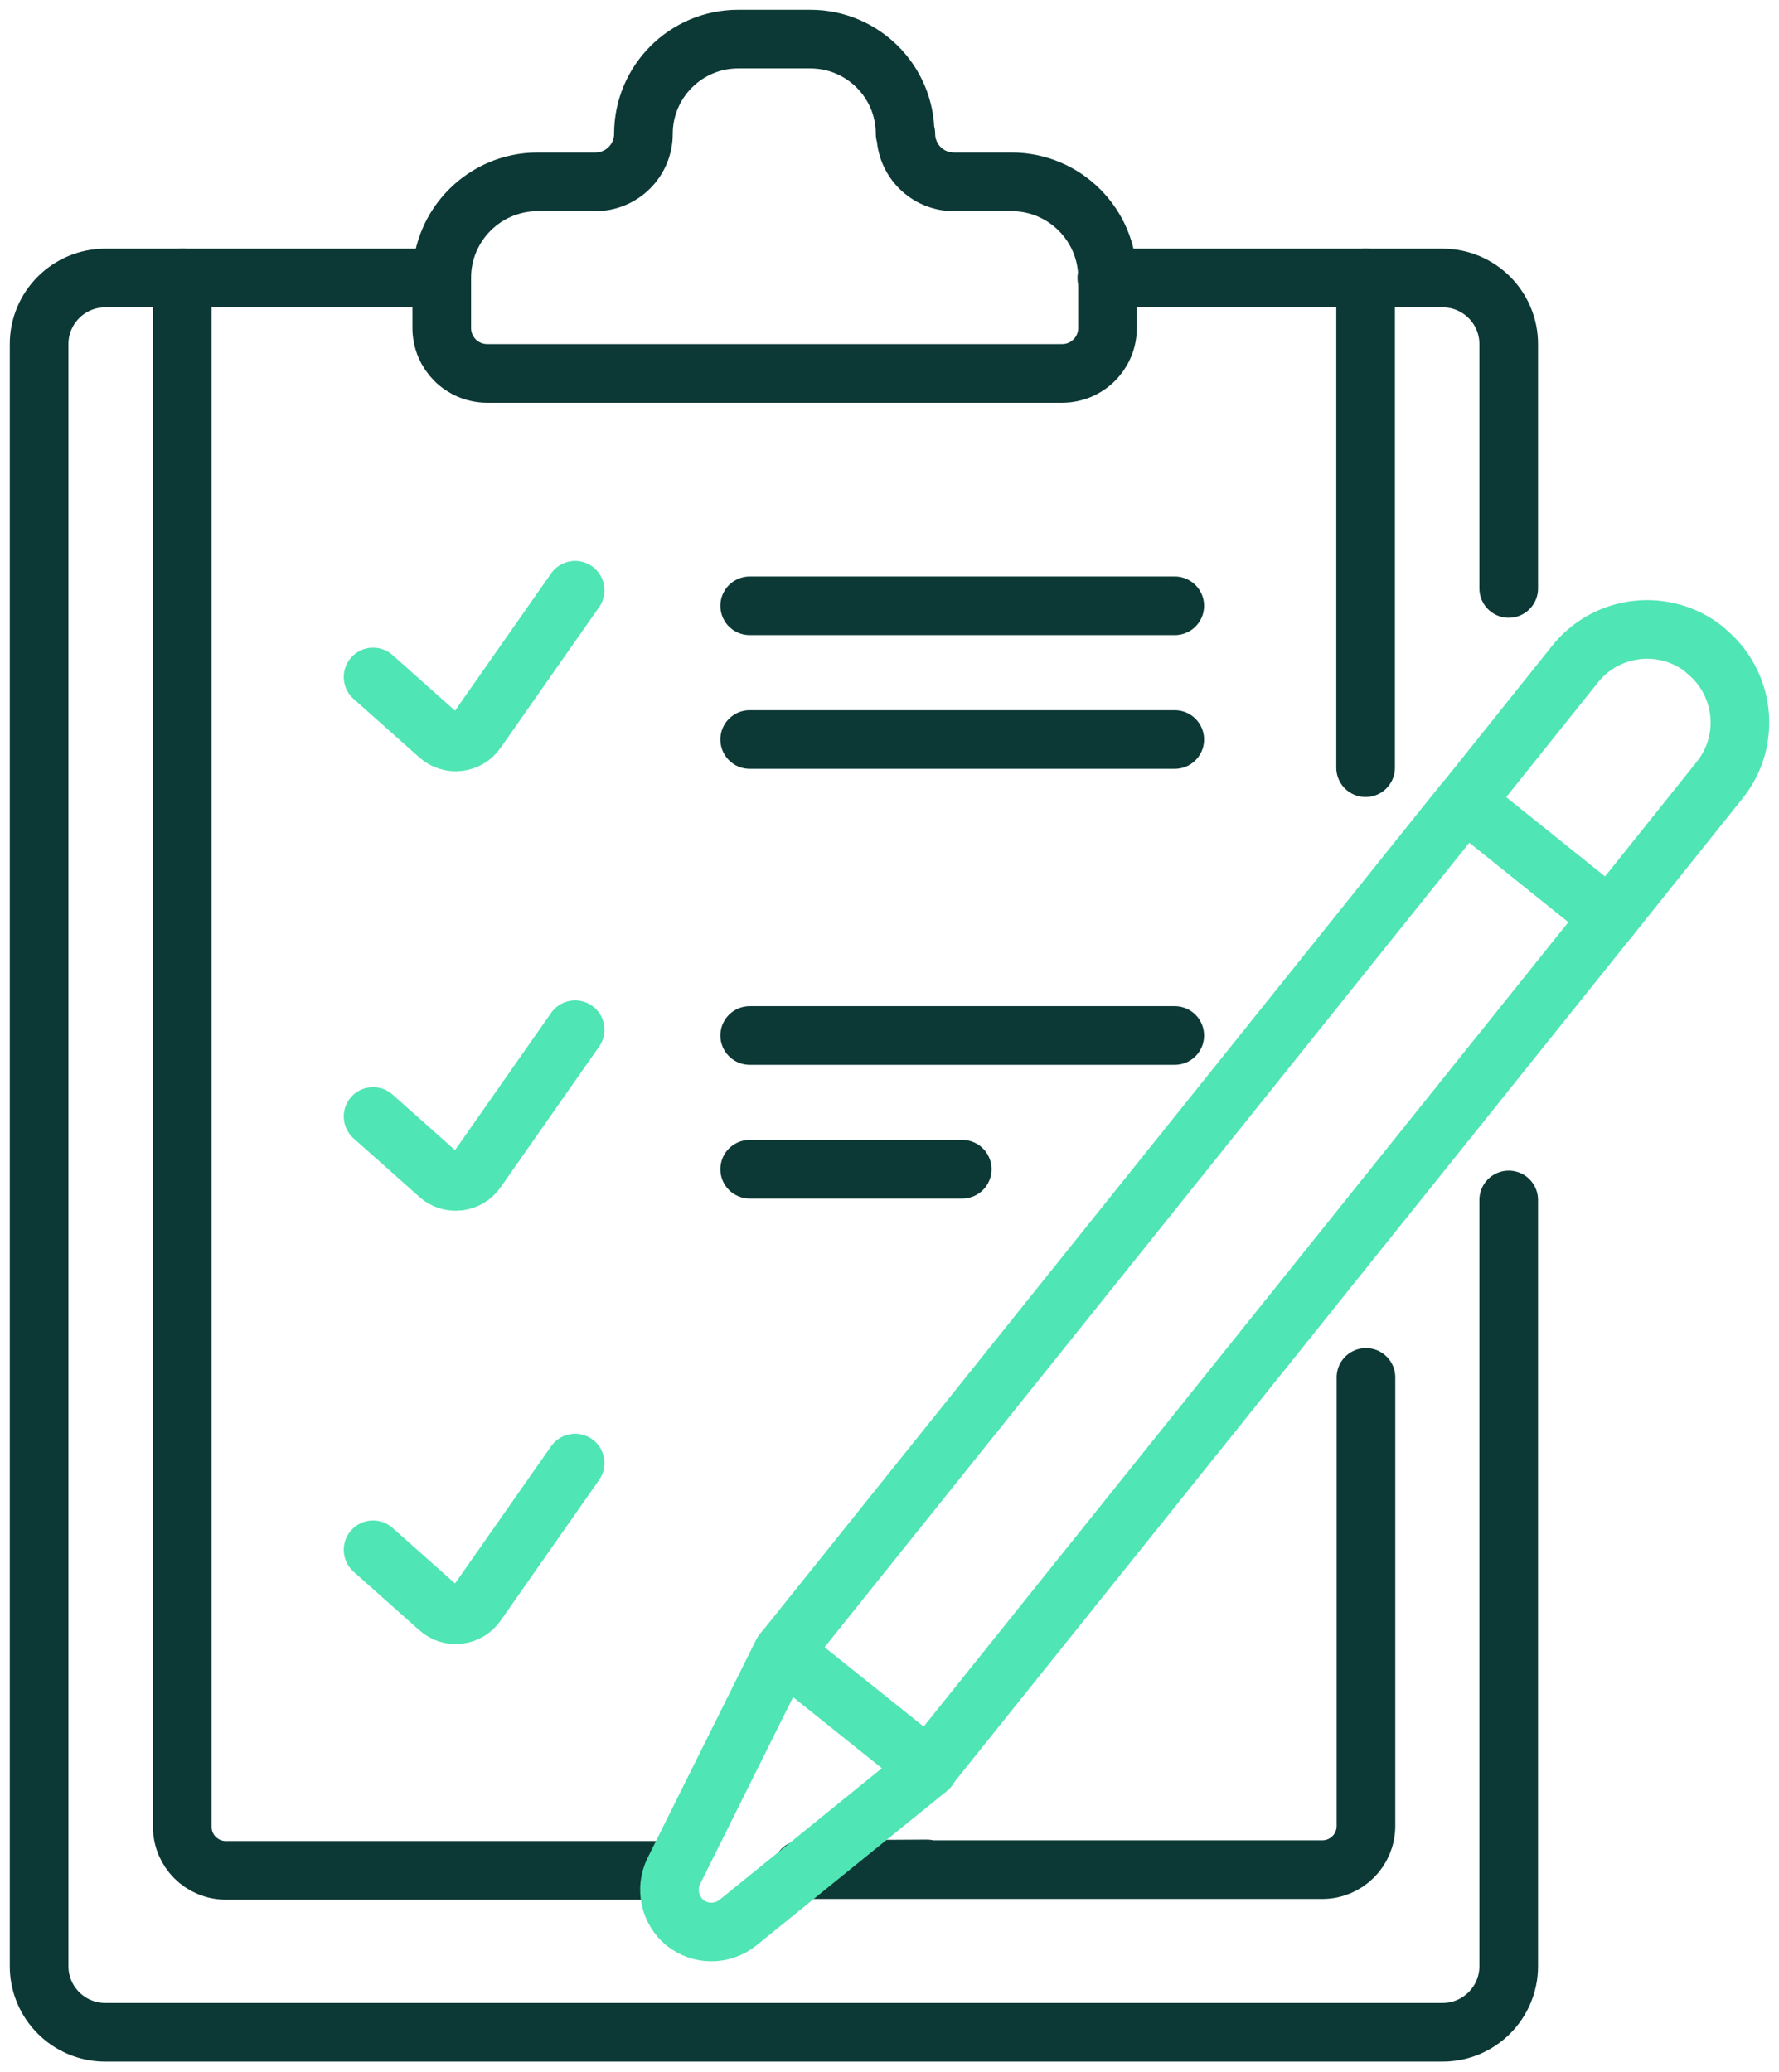
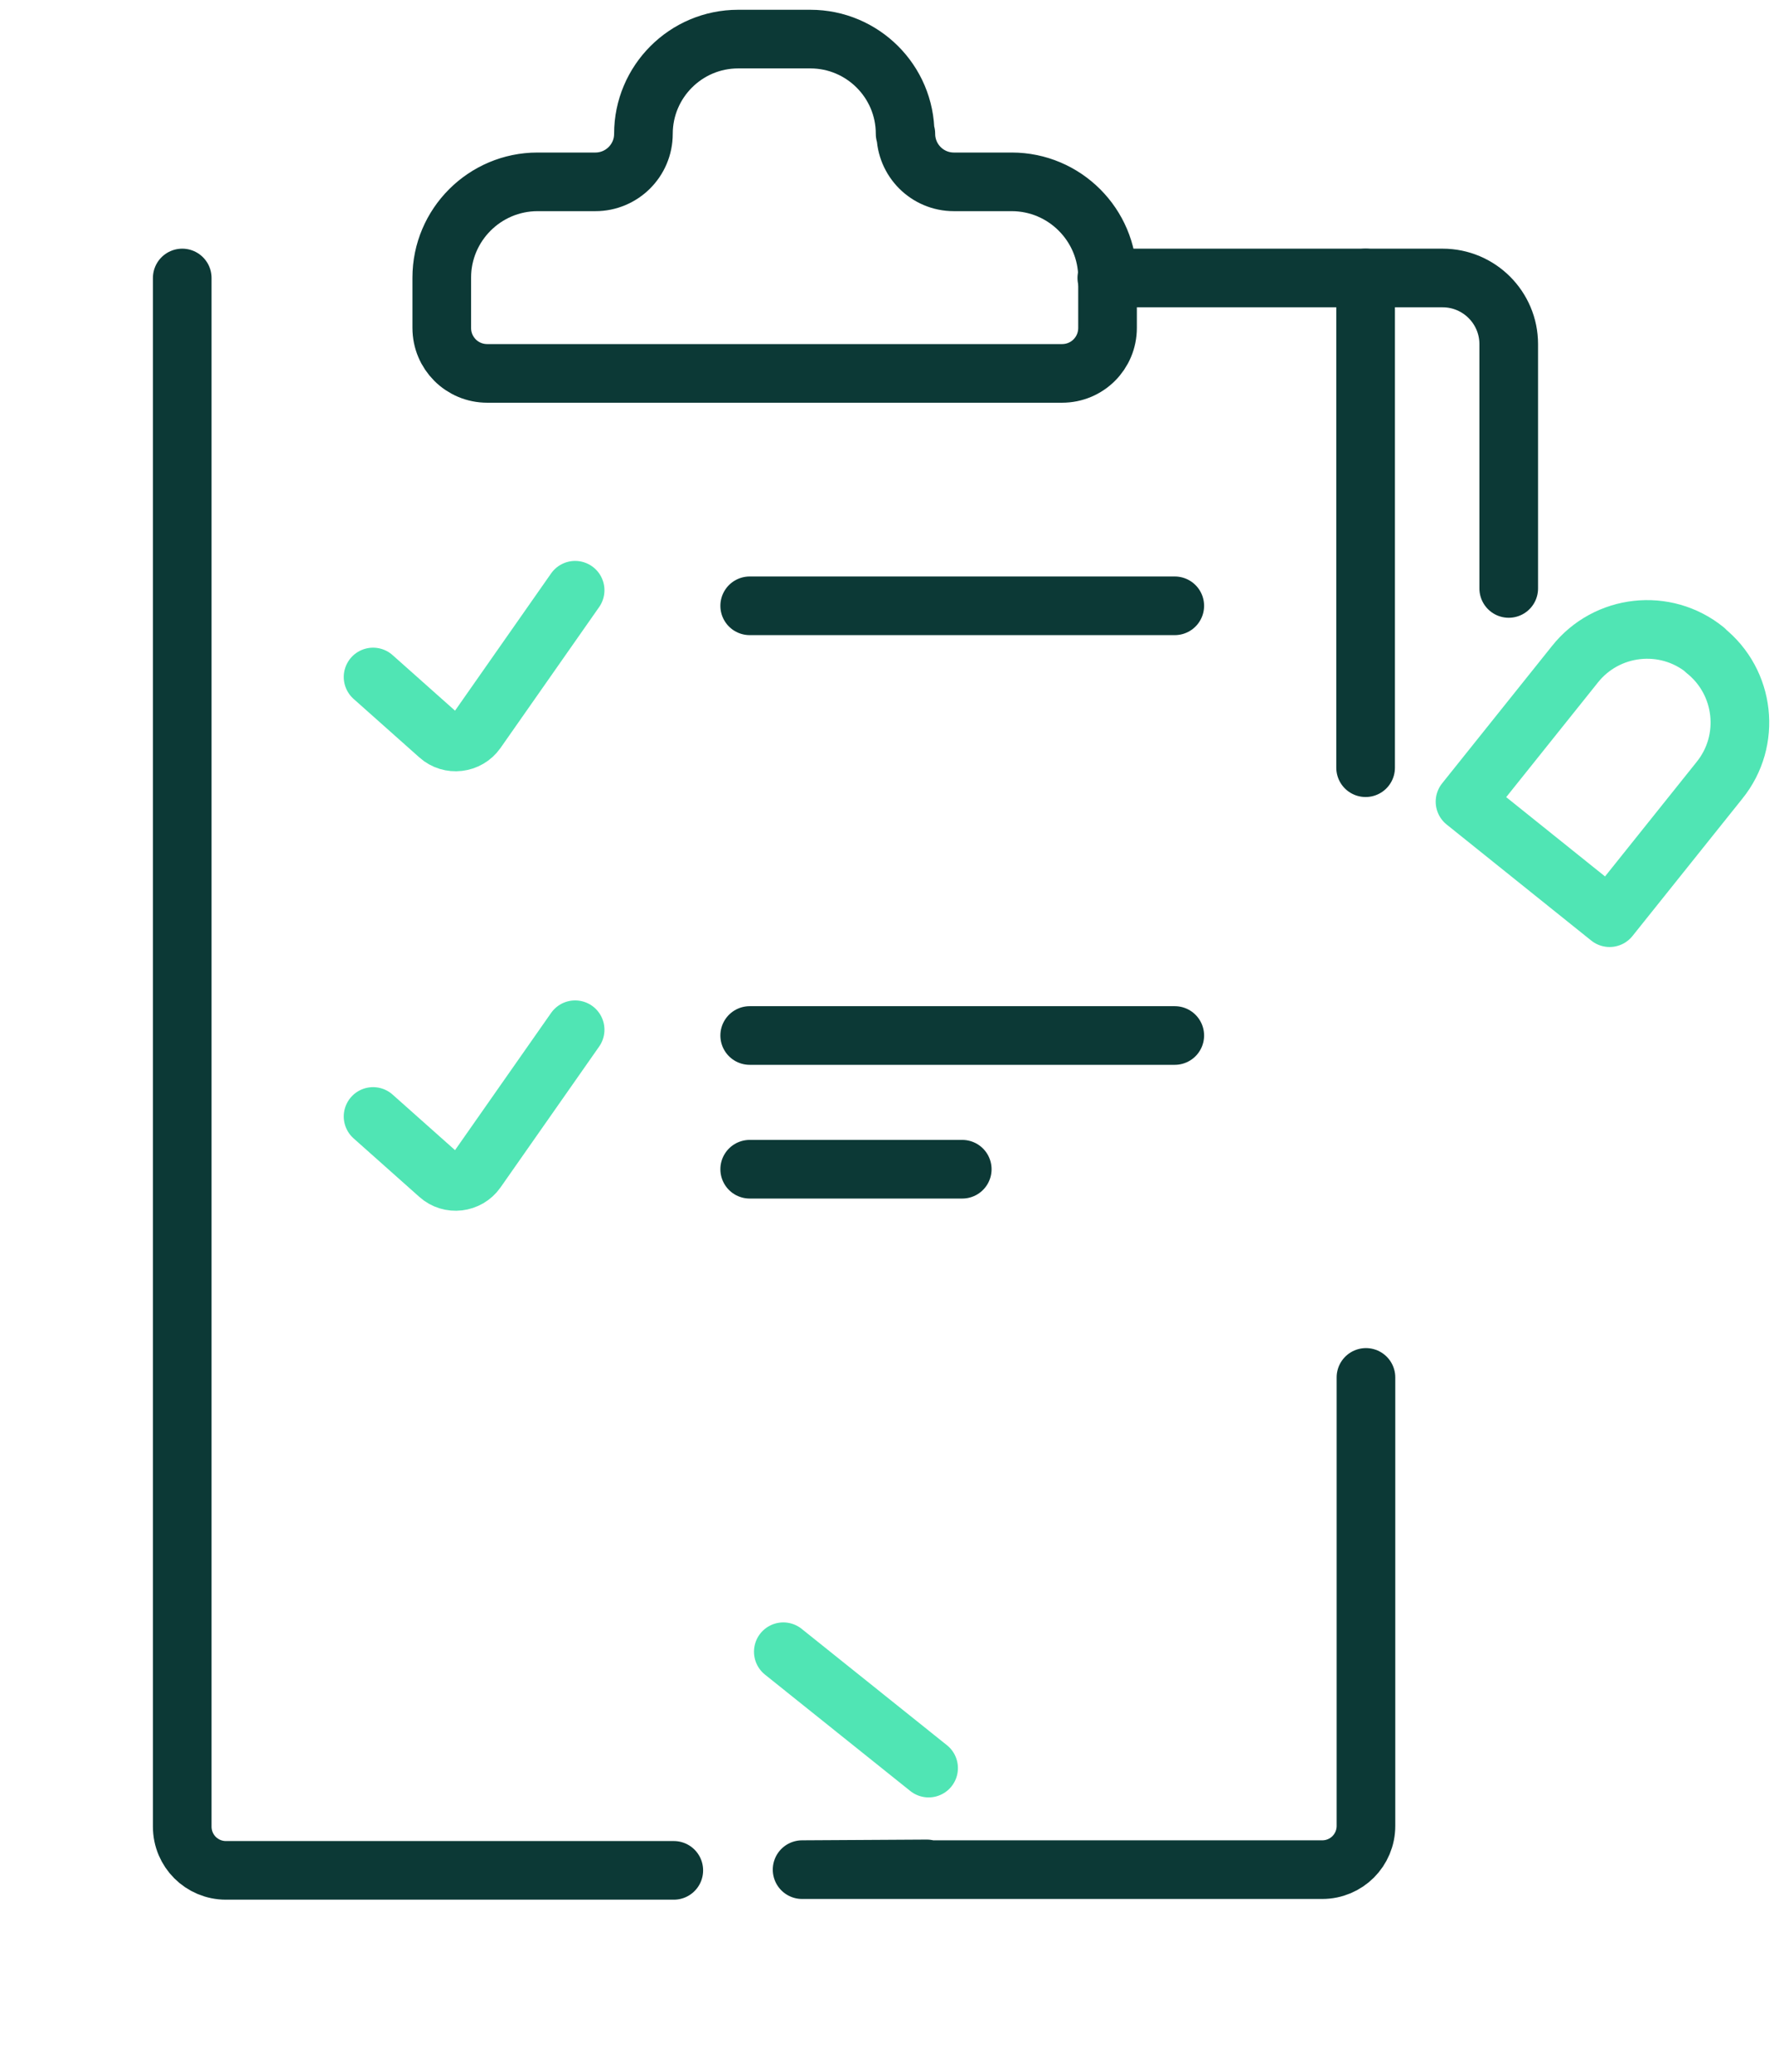
<svg xmlns="http://www.w3.org/2000/svg" width="91" height="106" viewBox="0 0 91 106" fill="none">
  <path d="M19.084 34.633L22.449 37.628C23.022 38.145 23.928 38.035 24.372 37.406L29.419 30.195" stroke="#50E5B4" stroke-width="3" stroke-linecap="round" stroke-linejoin="round" />
  <path d="M19.084 57.115L22.449 60.11C23.022 60.628 23.928 60.517 24.372 59.888L29.419 52.678" stroke="#50E5B4" stroke-width="3" stroke-linecap="round" stroke-linejoin="round" />
-   <path d="M19.084 79.283L22.449 82.278C23.022 82.796 23.928 82.685 24.372 82.056L29.419 74.846" stroke="#50E5B4" stroke-width="3" stroke-linecap="round" stroke-linejoin="round" />
  <path d="M38.349 30.991H60.092" stroke="#0C3936" stroke-width="3" stroke-linecap="round" stroke-linejoin="round" />
-   <path d="M38.349 37.831H60.092" stroke="#0C3936" stroke-width="3" stroke-linecap="round" stroke-linejoin="round" />
  <path d="M38.349 52.973H60.092" stroke="#0C3936" stroke-width="3" stroke-linecap="round" stroke-linejoin="round" />
  <path d="M38.349 59.814H49.221" stroke="#0C3936" stroke-width="3" stroke-linecap="round" stroke-linejoin="round" />
  <path d="M77.175 30.103V17.605C77.175 15.737 75.659 14.221 73.792 14.221H56.616" stroke="#0C3936" stroke-width="3" stroke-linecap="round" stroke-linejoin="round" />
-   <path d="M22.559 14.221H5.383C3.516 14.221 2 15.737 2 17.605V100.582C2 102.449 3.516 103.965 5.383 103.965H73.792C75.659 103.965 77.175 102.449 77.175 100.582V61.386" stroke="#0C3936" stroke-width="3" stroke-linecap="round" stroke-linejoin="round" />
-   <path d="M46.299 6.844C46.299 4.163 44.118 2 41.455 2H37.757C35.077 2 32.913 4.182 32.913 6.844C32.913 8.212 31.804 9.303 30.454 9.303H27.496C24.797 9.303 22.597 11.503 22.597 14.203V16.773C22.597 18.067 23.632 19.102 24.926 19.102H54.323C55.617 19.102 56.653 18.067 56.653 16.773V14.203C56.653 11.503 54.453 9.303 51.753 9.303H48.795C47.427 9.303 46.336 8.194 46.336 6.844H46.299Z" stroke="#0C3936" stroke-width="3" stroke-linecap="round" stroke-linejoin="round" />
+   <path d="M46.299 6.844C46.299 4.163 44.118 2 41.455 2H37.757C35.077 2 32.913 4.182 32.913 6.844C32.913 8.212 31.804 9.303 30.454 9.303H27.496C24.797 9.303 22.597 11.503 22.597 14.203V16.773C22.597 18.067 23.632 19.102 24.926 19.102H54.323C55.617 19.102 56.653 18.067 56.653 16.773V14.203C56.653 11.503 54.453 9.303 51.753 9.303H48.795C47.427 9.303 46.336 8.194 46.336 6.844Z" stroke="#0C3936" stroke-width="3" stroke-linecap="round" stroke-linejoin="round" />
  <path d="M9.322 14.221V93.445C9.322 94.684 10.32 95.682 11.559 95.682H34.466" stroke="#0C3936" stroke-width="3" stroke-linecap="round" stroke-linejoin="round" />
  <path d="M69.854 39.273V14.221" stroke="#0C3936" stroke-width="3" stroke-linecap="round" stroke-linejoin="round" />
  <path d="M47.408 95.608L41.029 95.645H67.635C68.874 95.645 69.872 94.647 69.872 93.408V70.464" stroke="#0C3936" stroke-width="3" stroke-linecap="round" stroke-linejoin="round" />
-   <path d="M74.92 41.011L40.013 84.571L34.466 95.719C34.023 96.625 34.263 97.716 35.039 98.363C35.834 98.992 36.944 98.992 37.739 98.363L47.408 90.524L82.315 46.965" stroke="#50E5B4" stroke-width="3" stroke-linecap="round" stroke-linejoin="round" />
  <path d="M47.5 90.45L40.068 84.497" stroke="#50E5B4" stroke-width="3" stroke-linecap="round" stroke-linejoin="round" />
  <path d="M87.215 33.246C85.181 31.6 82.186 31.933 80.559 33.985L74.939 41.011L82.334 46.946L87.954 39.92C89.6 37.887 89.267 34.891 87.215 33.264V33.246Z" stroke="#50E5B4" stroke-width="3" stroke-linecap="round" stroke-linejoin="round" />
</svg>